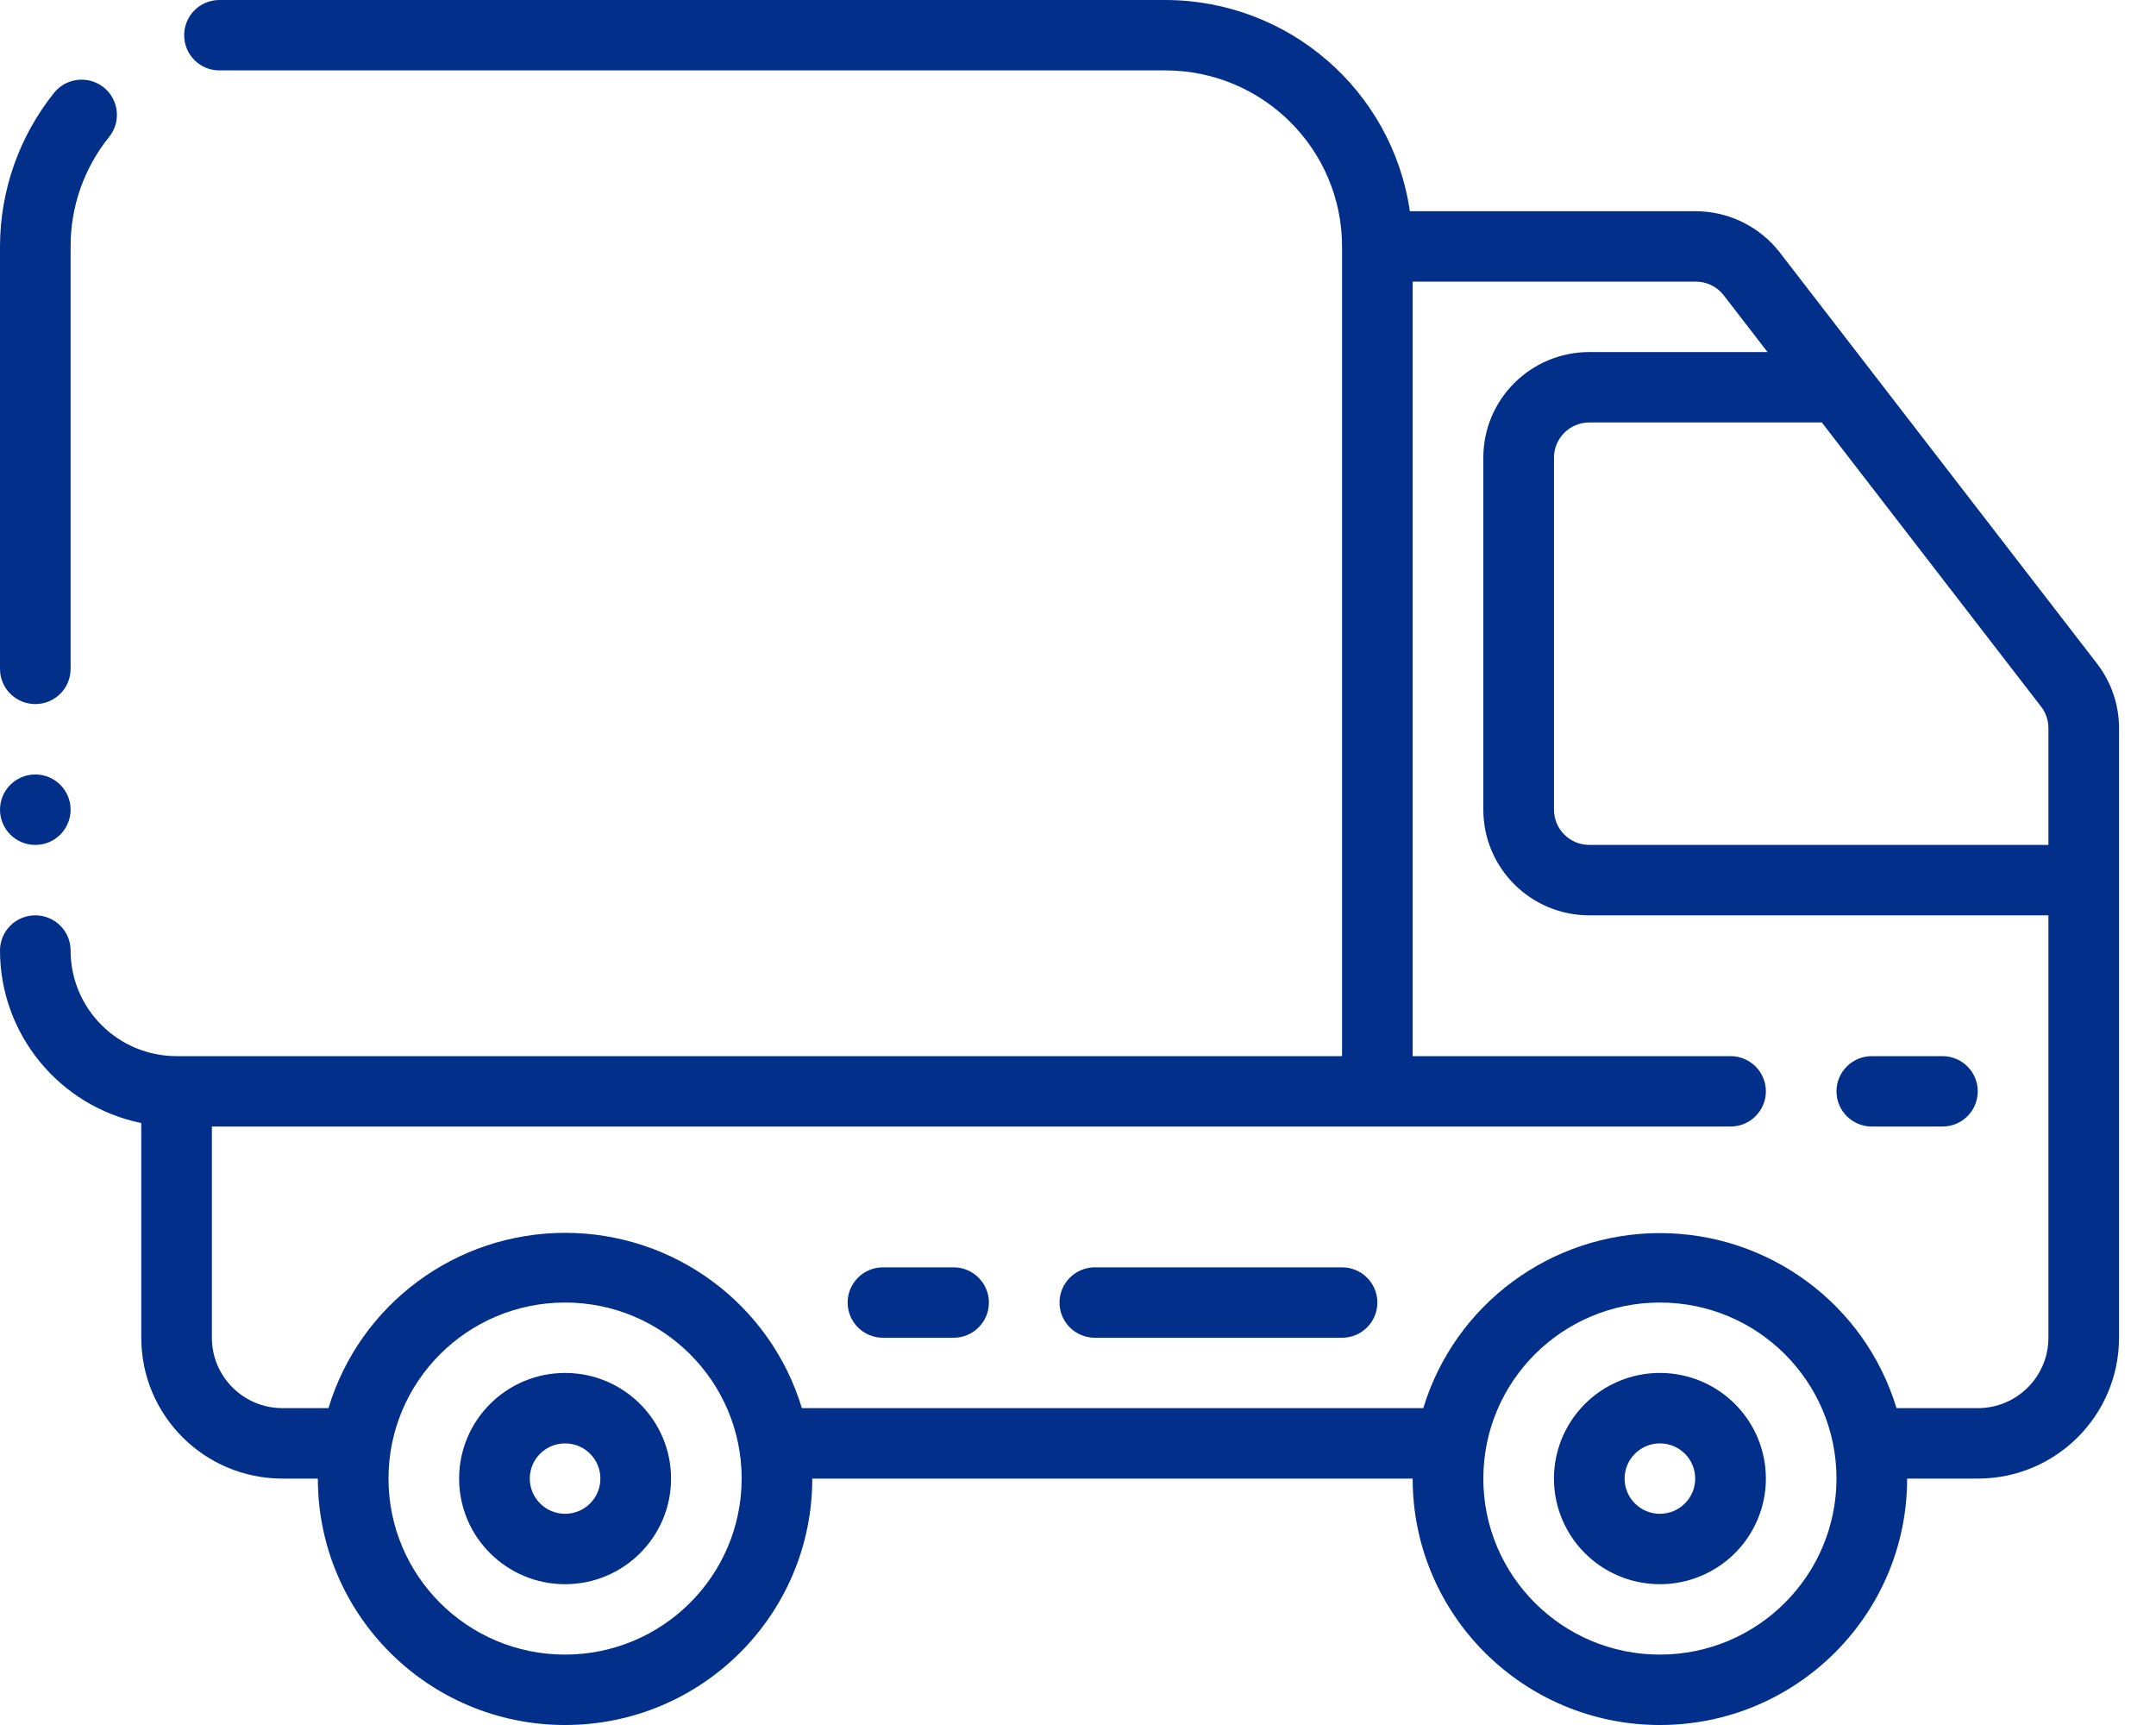
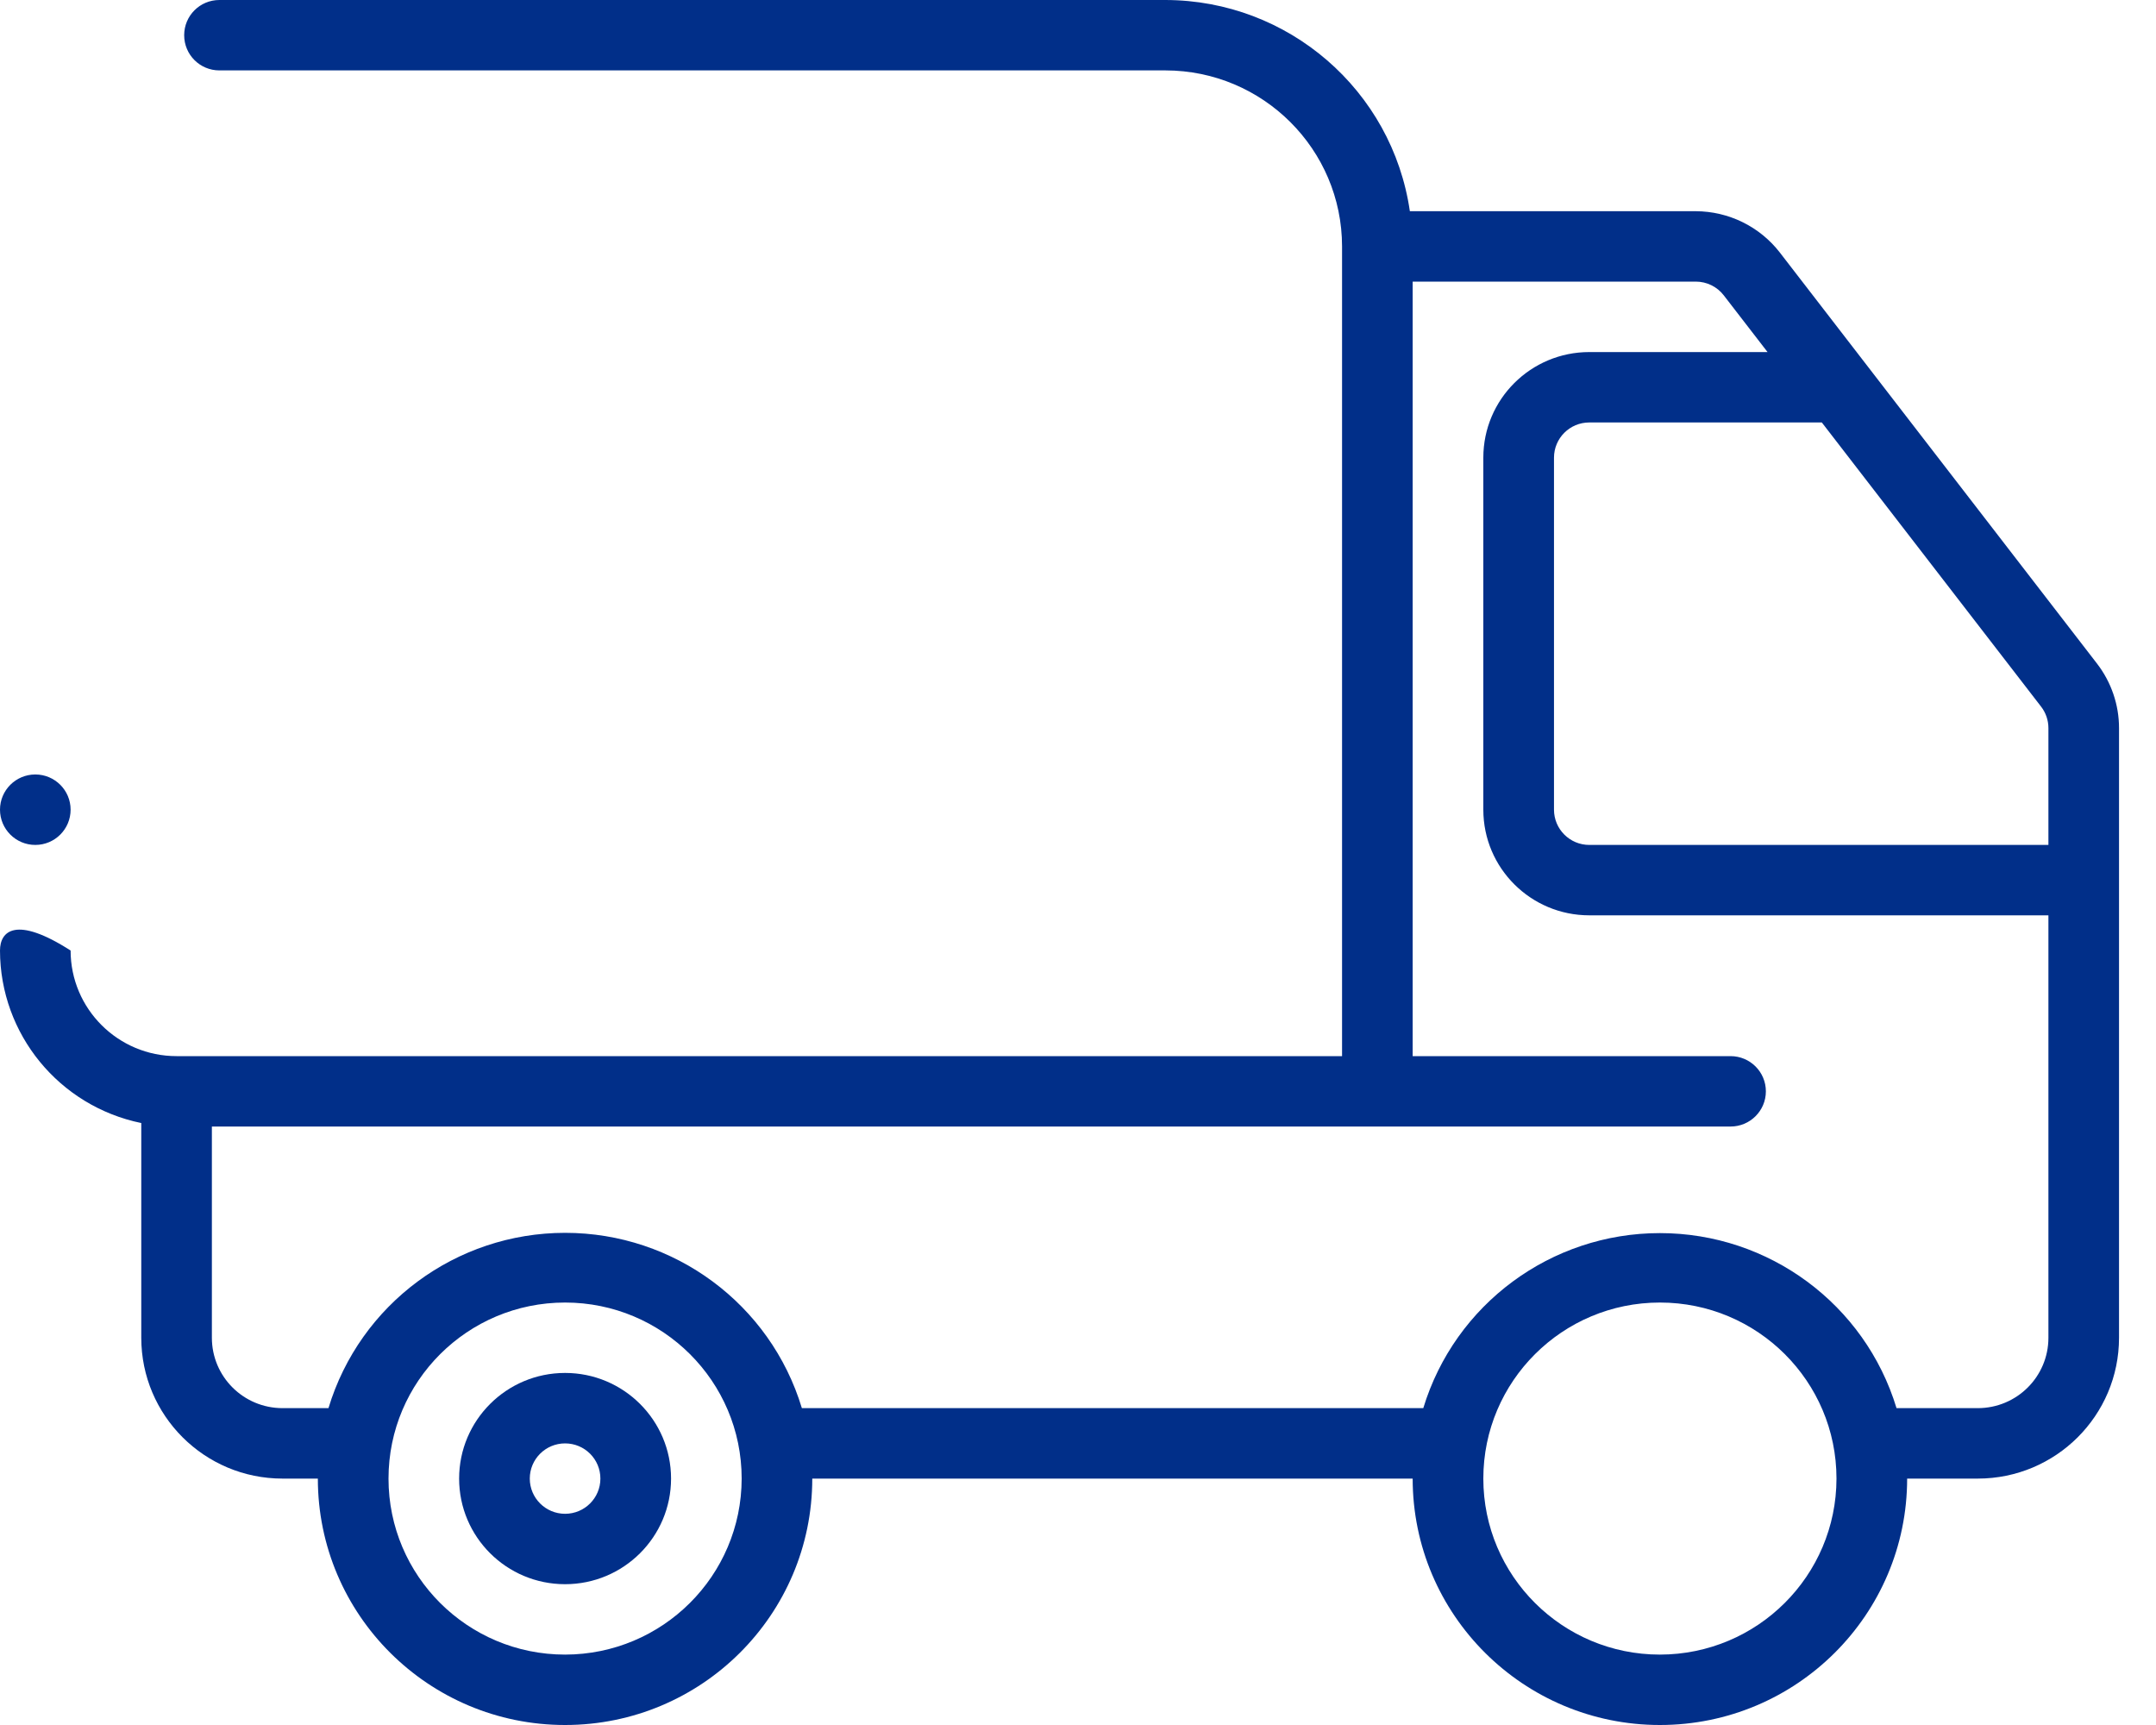
<svg xmlns="http://www.w3.org/2000/svg" width="40" height="32" viewBox="0 0 40 32" fill="none">
-   <path d="M0 12.408C0 12.769 0.293 13.061 0.655 13.061C1.017 13.061 1.31 12.769 1.31 12.408V4.571C1.308 3.829 1.563 3.109 2.031 2.532C2.251 2.25 2.203 1.844 1.924 1.621C1.644 1.398 1.236 1.44 1.008 1.716C0.357 2.526 0.002 3.533 0 4.571V12.408Z" fill="#012F89" />
  <path d="M0.655 15.674C1.017 15.674 1.31 15.381 1.31 15.02C1.31 14.66 1.017 14.367 0.655 14.367C0.293 14.367 0 14.66 0 15.02C0 15.381 0.293 15.674 0.655 15.674Z" fill="#012F89" />
-   <path d="M33.019 4.682C32.646 4.202 32.071 3.92 31.461 3.918H26.157C25.83 1.672 23.9 0.004 21.623 0H4.07C3.708 0 3.417 0.292 3.417 0.653C3.417 1.014 3.708 1.306 4.07 1.306H21.623C23.431 1.308 24.897 2.769 24.899 4.571V19.592H3.276C2.191 19.592 1.31 18.715 1.31 17.633C1.31 17.272 1.017 16.98 0.655 16.98C0.293 16.98 0 17.272 0 17.633C0.002 19.184 1.097 20.52 2.621 20.833V24.816C2.621 26.259 3.794 27.429 5.242 27.429H5.897C5.897 29.953 7.951 32 10.484 32C13.017 32 15.07 29.953 15.07 27.429H26.209C26.209 29.953 28.263 32 30.796 32C33.329 32 35.383 29.953 35.383 27.429H36.693C38.141 27.429 39.314 26.259 39.314 24.816V13.506C39.314 13.074 39.17 12.654 38.907 12.312L33.019 4.682ZM38.004 13.506V15.674H29.486C29.124 15.674 28.831 15.381 28.831 15.02V8.49C28.831 8.129 29.124 7.837 29.486 7.837H33.8L37.867 13.107C37.956 13.221 38.004 13.362 38.004 13.506ZM10.484 30.694C8.674 30.694 7.208 29.232 7.208 27.429C7.208 25.625 8.674 24.163 10.484 24.163C12.293 24.163 13.76 25.625 13.76 27.429C13.758 29.231 12.292 30.692 10.484 30.694ZM30.796 30.694C28.987 30.694 27.52 29.232 27.52 27.429C27.52 25.625 28.987 24.163 30.796 24.163C32.606 24.163 34.072 25.625 34.072 27.429C34.07 29.231 32.605 30.692 30.796 30.694ZM36.693 26.122H35.186C34.601 24.194 32.818 22.875 30.796 22.875C28.775 22.875 26.992 24.194 26.406 26.122H14.877C14.293 24.191 12.509 22.87 10.485 22.87C8.462 22.87 6.677 24.191 6.094 26.122H5.242C4.518 26.122 3.931 25.538 3.931 24.816V20.898H32.107C32.468 20.898 32.762 20.606 32.762 20.245C32.762 19.884 32.468 19.592 32.107 19.592H26.209V5.224H31.461C31.665 5.224 31.857 5.318 31.981 5.479L32.793 6.531H29.486C28.4 6.531 27.52 7.408 27.52 8.49V15.02C27.52 16.102 28.4 16.98 29.486 16.98H38.004V24.816C38.004 25.538 37.417 26.122 36.693 26.122Z" fill="#012F89" />
+   <path d="M33.019 4.682C32.646 4.202 32.071 3.92 31.461 3.918H26.157C25.83 1.672 23.9 0.004 21.623 0H4.07C3.708 0 3.417 0.292 3.417 0.653C3.417 1.014 3.708 1.306 4.07 1.306H21.623C23.431 1.308 24.897 2.769 24.899 4.571V19.592H3.276C2.191 19.592 1.31 18.715 1.31 17.633C0.293 16.98 0 17.272 0 17.633C0.002 19.184 1.097 20.52 2.621 20.833V24.816C2.621 26.259 3.794 27.429 5.242 27.429H5.897C5.897 29.953 7.951 32 10.484 32C13.017 32 15.07 29.953 15.07 27.429H26.209C26.209 29.953 28.263 32 30.796 32C33.329 32 35.383 29.953 35.383 27.429H36.693C38.141 27.429 39.314 26.259 39.314 24.816V13.506C39.314 13.074 39.17 12.654 38.907 12.312L33.019 4.682ZM38.004 13.506V15.674H29.486C29.124 15.674 28.831 15.381 28.831 15.02V8.49C28.831 8.129 29.124 7.837 29.486 7.837H33.8L37.867 13.107C37.956 13.221 38.004 13.362 38.004 13.506ZM10.484 30.694C8.674 30.694 7.208 29.232 7.208 27.429C7.208 25.625 8.674 24.163 10.484 24.163C12.293 24.163 13.76 25.625 13.76 27.429C13.758 29.231 12.292 30.692 10.484 30.694ZM30.796 30.694C28.987 30.694 27.52 29.232 27.52 27.429C27.52 25.625 28.987 24.163 30.796 24.163C32.606 24.163 34.072 25.625 34.072 27.429C34.07 29.231 32.605 30.692 30.796 30.694ZM36.693 26.122H35.186C34.601 24.194 32.818 22.875 30.796 22.875C28.775 22.875 26.992 24.194 26.406 26.122H14.877C14.293 24.191 12.509 22.87 10.485 22.87C8.462 22.87 6.677 24.191 6.094 26.122H5.242C4.518 26.122 3.931 25.538 3.931 24.816V20.898H32.107C32.468 20.898 32.762 20.606 32.762 20.245C32.762 19.884 32.468 19.592 32.107 19.592H26.209V5.224H31.461C31.665 5.224 31.857 5.318 31.981 5.479L32.793 6.531H29.486C28.4 6.531 27.52 7.408 27.52 8.49V15.02C27.52 16.102 28.4 16.98 29.486 16.98H38.004V24.816C38.004 25.538 37.417 26.122 36.693 26.122Z" fill="#012F89" />
  <path d="M10.484 25.469C9.398 25.469 8.518 26.347 8.518 27.429C8.518 28.511 9.398 29.388 10.484 29.388C11.569 29.388 12.45 28.511 12.45 27.429C12.45 26.347 11.569 25.469 10.484 25.469ZM10.484 28.082C10.122 28.082 9.829 27.789 9.829 27.429C9.829 27.068 10.122 26.776 10.484 26.776C10.846 26.776 11.139 27.068 11.139 27.429C11.139 27.789 10.846 28.082 10.484 28.082Z" fill="#012F89" />
-   <path d="M30.796 25.469C30.001 25.469 29.284 25.947 28.98 26.679C28.676 27.411 28.844 28.254 29.406 28.814C29.968 29.374 30.814 29.542 31.548 29.239C32.283 28.935 32.762 28.221 32.762 27.429C32.762 26.347 31.882 25.469 30.796 25.469ZM30.796 28.082C30.434 28.082 30.141 27.789 30.141 27.429C30.141 27.068 30.434 26.776 30.796 26.776C31.158 26.776 31.451 27.068 31.451 27.429C31.451 27.789 31.158 28.082 30.796 28.082Z" fill="#012F89" />
-   <path d="M36.038 19.592H34.728C34.366 19.592 34.072 19.884 34.072 20.245C34.072 20.606 34.366 20.898 34.728 20.898H36.038C36.4 20.898 36.693 20.606 36.693 20.245C36.693 19.884 36.4 19.592 36.038 19.592Z" fill="#012F89" />
-   <path d="M17.692 23.51H16.381C16.019 23.51 15.726 23.803 15.726 24.163C15.726 24.524 16.019 24.816 16.381 24.816H17.692C18.053 24.816 18.347 24.524 18.347 24.163C18.347 23.803 18.053 23.51 17.692 23.51Z" fill="#012F89" />
-   <path d="M24.899 23.51H20.312C19.951 23.51 19.657 23.803 19.657 24.163C19.657 24.524 19.951 24.816 20.312 24.816H24.899C25.261 24.816 25.554 24.524 25.554 24.163C25.554 23.803 25.261 23.51 24.899 23.51Z" fill="#012F89" />
</svg>